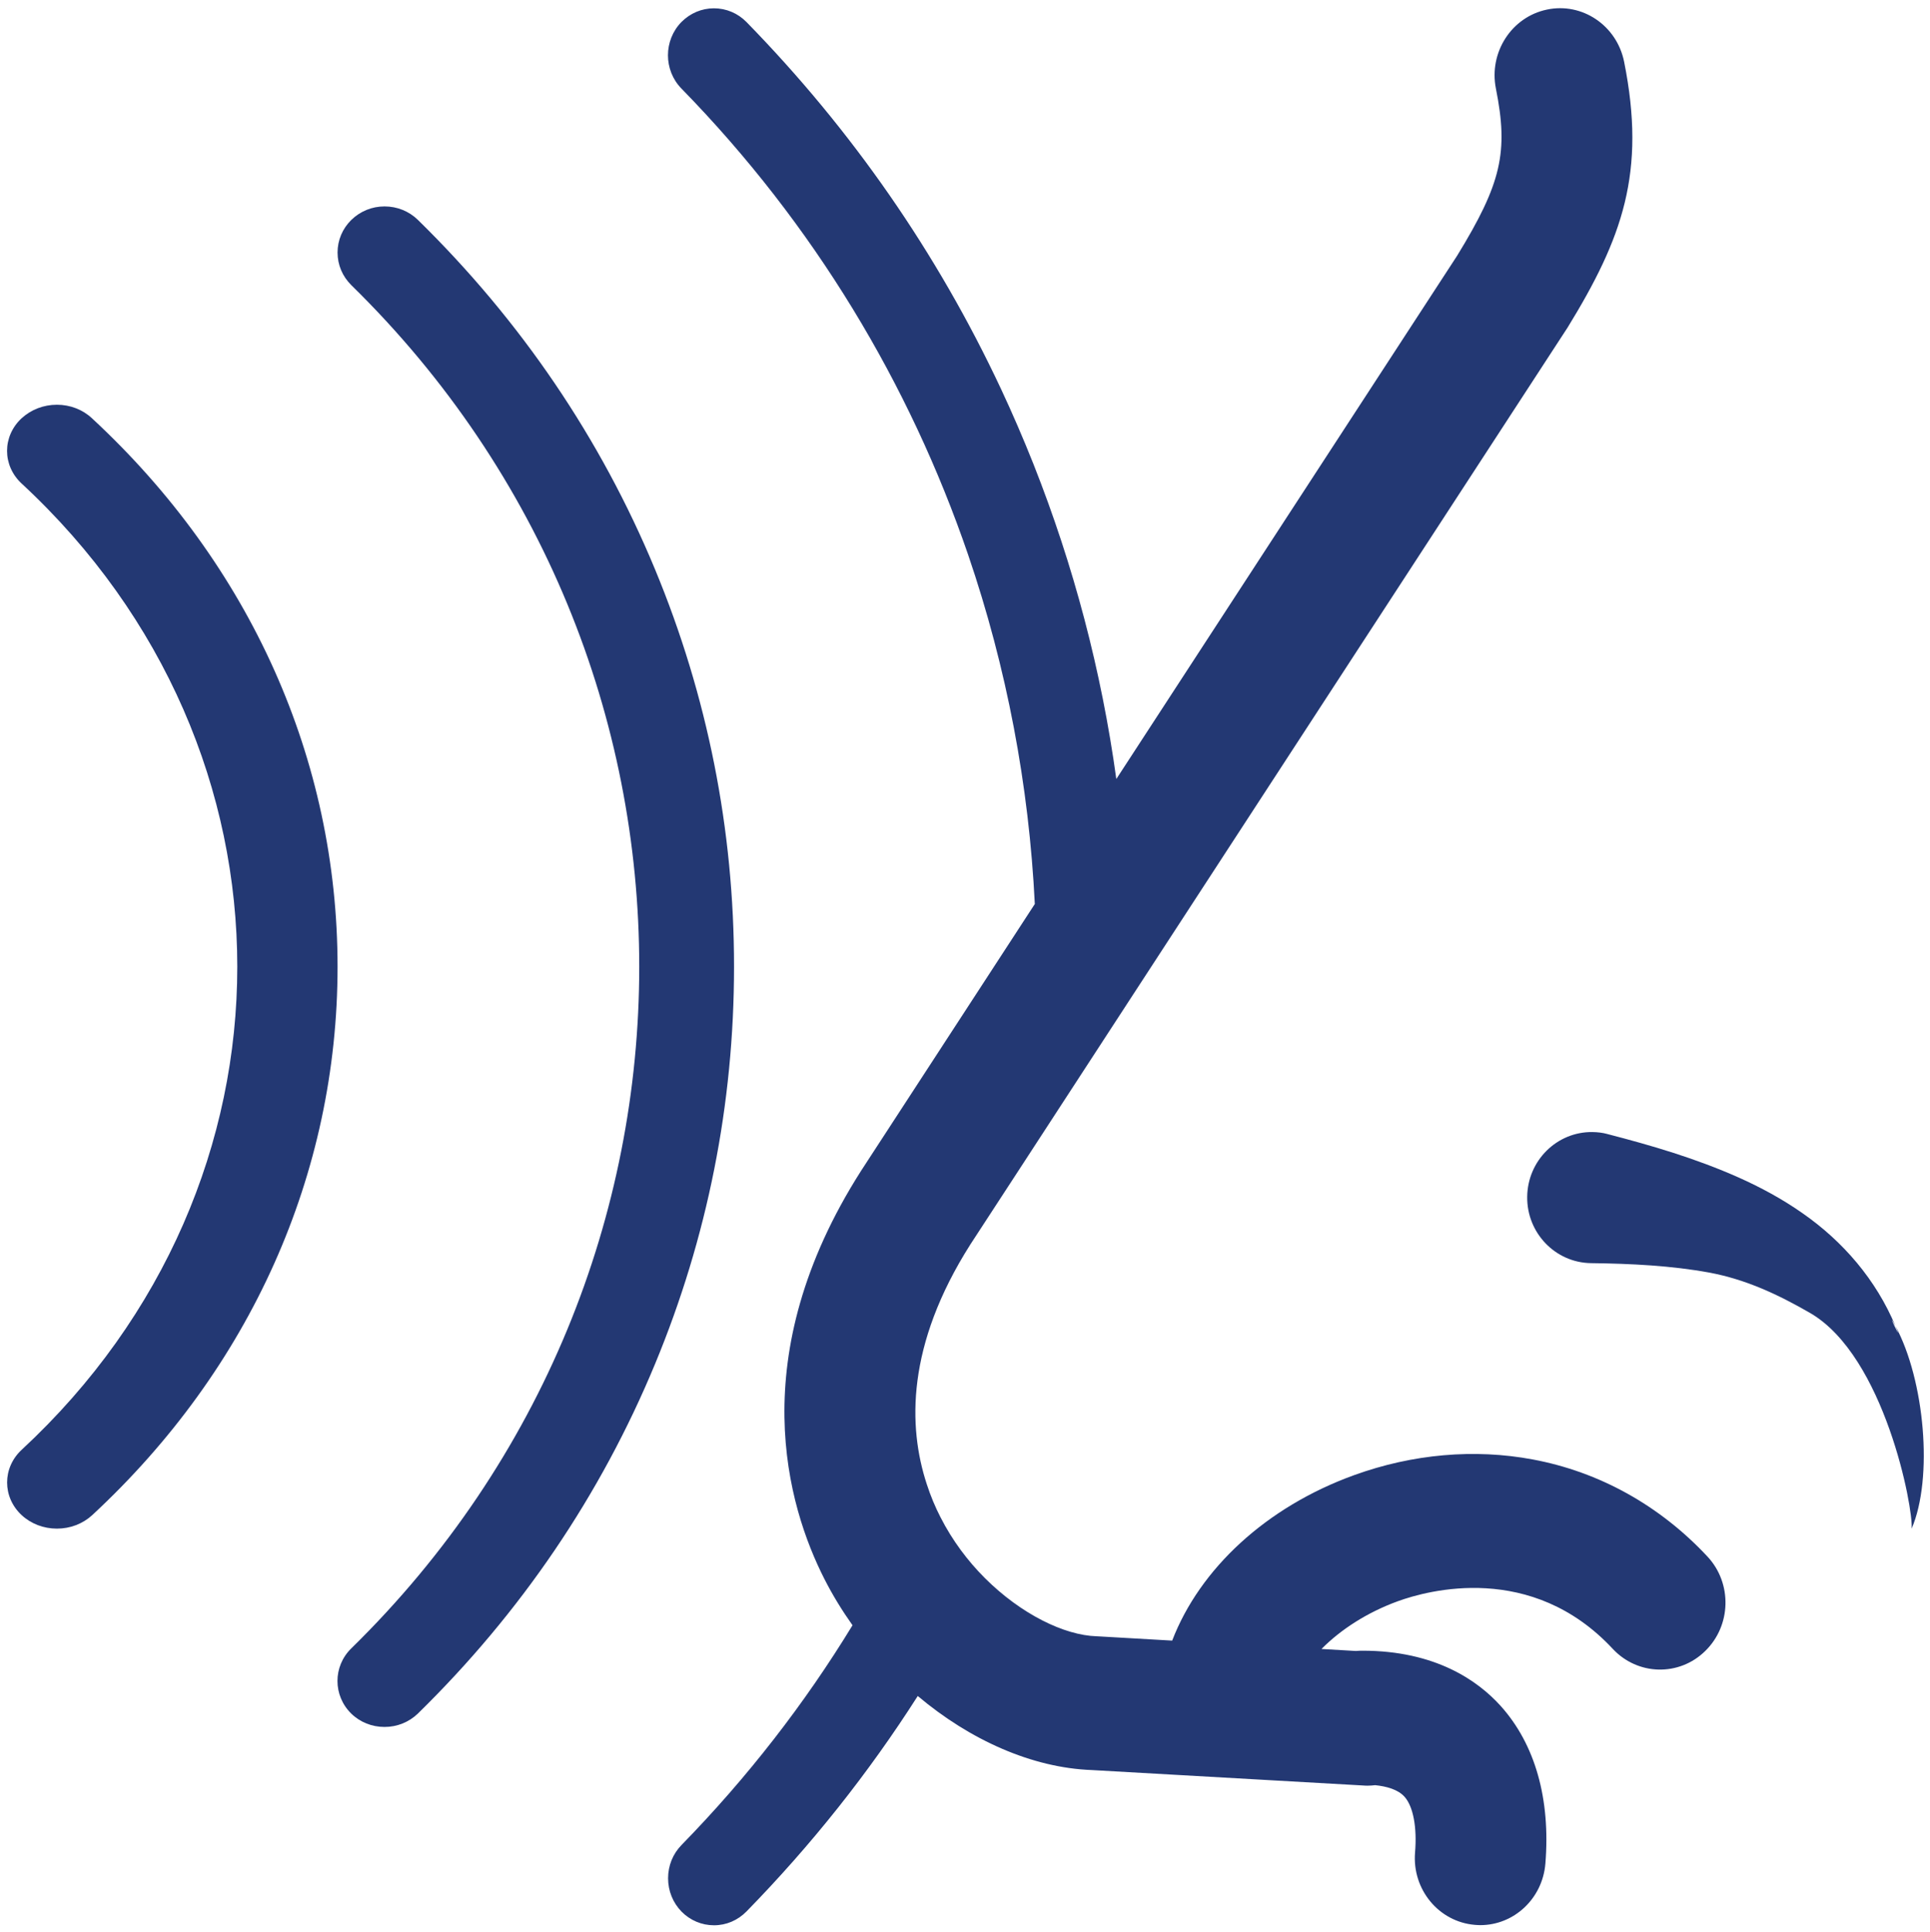
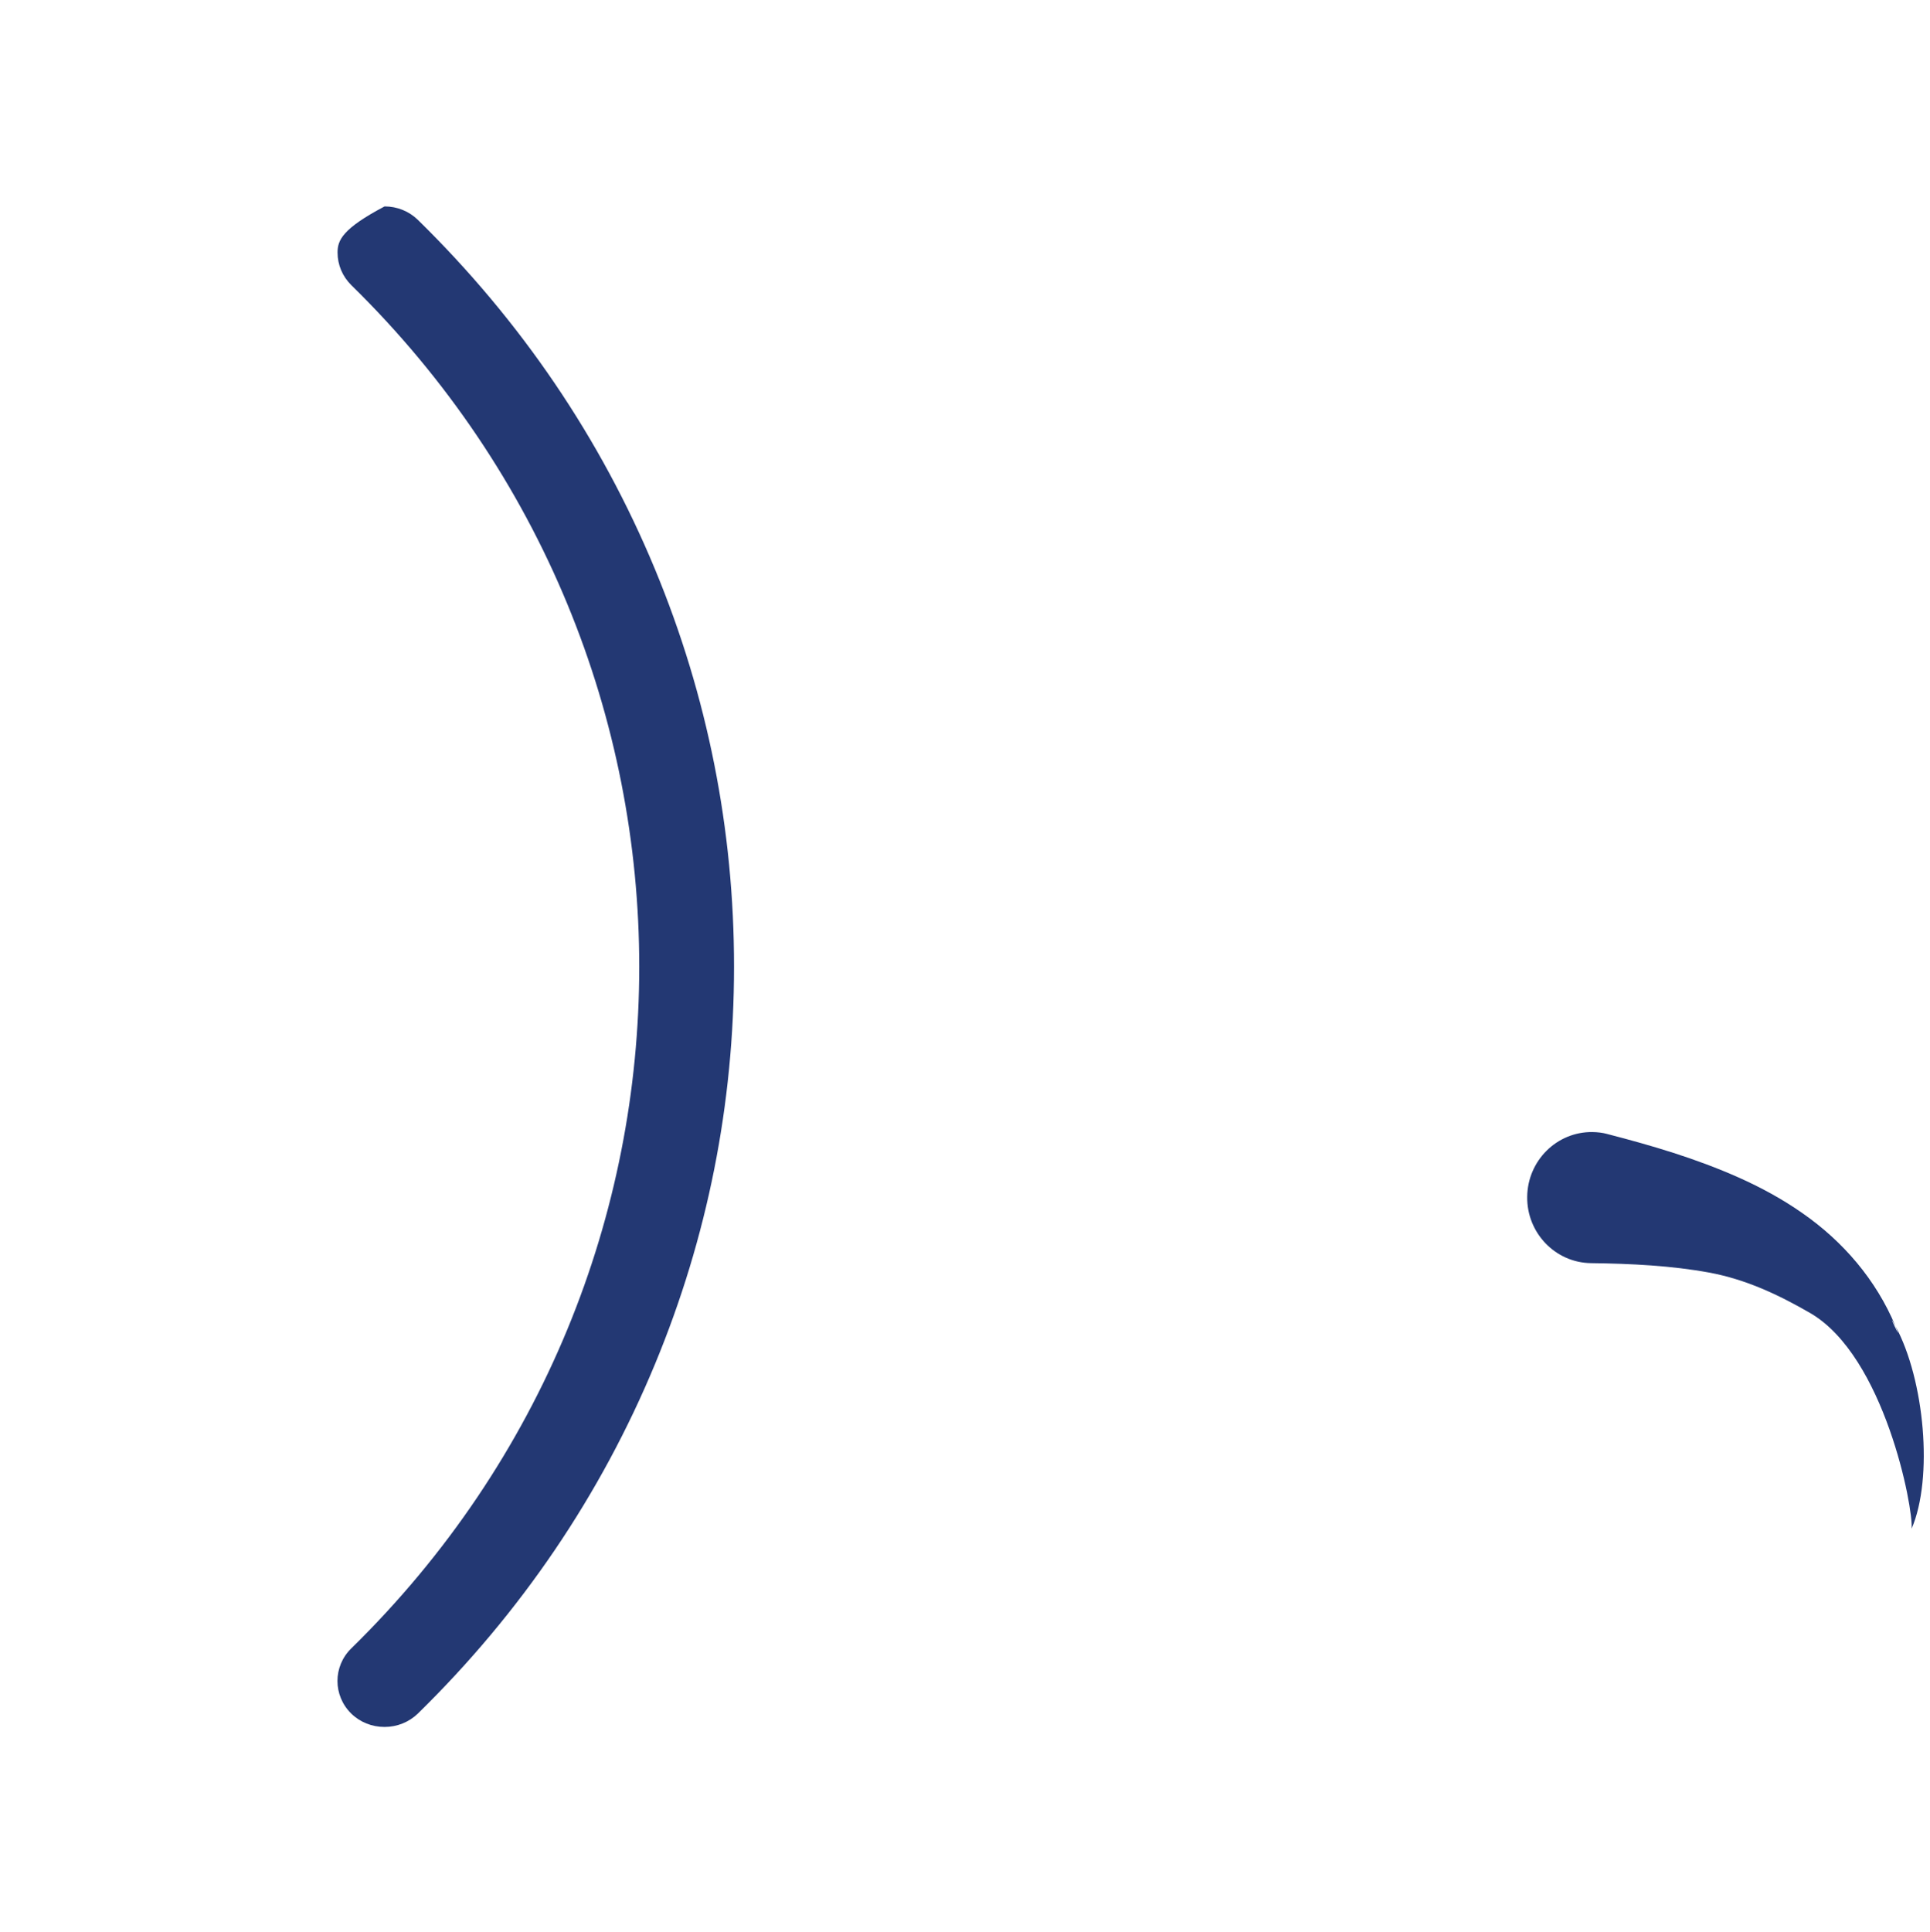
<svg xmlns="http://www.w3.org/2000/svg" xmlns:xlink="http://www.w3.org/1999/xlink" version="1.1" id="Layer_1" x="0px" y="0px" width="27.187px" height="27.208px" viewBox="0 0 27.187 27.208" enable-background="new 0 0 27.187 27.208" xml:space="preserve">
  <g>
    <defs>
      <path id="SVGID_1_" d="M26.701,18.677C26.833,18.989,26.541,18.378,26.701,18.677c-0.273-0.652-0.737-1.193-1.311-1.592    c-0.285-0.2-0.588-0.363-0.894-0.5c-0.613-0.273-1.236-0.454-1.845-0.612l-0.011-0.003c-0.066-0.018-0.136-0.026-0.207-0.027    c-0.501-0.007-0.914,0.401-0.92,0.911c-0.007,0.509,0.396,0.928,0.897,0.935c0.575,0.007,1.136,0.036,1.662,0.132    c0.526,0.097,0.984,0.315,1.426,0.57c1.05,0.608,1.458,2.758,1.43,3.038C27.236,20.814,27.11,19.434,26.701,18.677z" />
    </defs>
    <clipPath id="SVGID_2_">
      <use xlink:href="#SVGID_1_" overflow="visible" />
    </clipPath>
    <g clip-path="url(#SVGID_2_)">
      <defs>
        <rect id="SVGID_3_" x="-350.9" y="-408.936" width="1440" height="3758" />
      </defs>
      <clipPath id="SVGID_4_">
        <use xlink:href="#SVGID_3_" overflow="visible" />
      </clipPath>
      <rect x="16.513" y="10.942" clip-path="url(#SVGID_4_)" fill="#233873" width="15.586" height="15.586" />
    </g>
  </g>
  <g>
    <defs>
-       <path id="SVGID_5_" d="M21.592,20.554c-0.823-0.154-1.693-0.077-2.515,0.22c-1.24,0.448-2.176,1.319-2.565,2.331l-1.042-0.06    c-0.008,0-0.015-0.001-0.023-0.001c-0.456-0.014-1.065-0.312-1.575-0.821c-0.24-0.24-0.457-0.528-0.624-0.856    c-0.072-0.14-0.138-0.295-0.193-0.465c-0.266-0.81-0.288-1.957,0.614-3.376l0.708-1.086l1.522-2.337l6.167-9.466    c0.004-0.007,0.009-0.014,0.014-0.021c0.774-1.261,1.111-2.187,0.798-3.747c-0.103-0.51-0.59-0.839-1.087-0.734    c-0.499,0.104-0.82,0.603-0.719,1.112c0.179,0.895,0.078,1.336-0.546,2.354l-4.801,7.37c-0.209-1.519-0.599-3.001-1.167-4.435    c-0.143-0.359-0.296-0.714-0.459-1.062c-0.896-1.91-2.098-3.644-3.584-5.164c-0.122-0.124-0.285-0.193-0.458-0.193    c-0.173,0-0.334,0.069-0.458,0.193c-0.253,0.259-0.253,0.678,0,0.937c1.871,1.914,3.216,4.166,4.038,6.564    c0.545,1.594,0.858,3.252,0.94,4.92l-2.445,3.754c-0.002,0.002-0.003,0.005-0.005,0.008c-1.665,2.612-1.035,4.721-0.513,5.746    c0.116,0.228,0.249,0.444,0.395,0.65c-0.671,1.1-1.476,2.14-2.409,3.095c-0.122,0.125-0.189,0.291-0.189,0.468    c0,0.177,0.067,0.343,0.189,0.469c0.122,0.124,0.285,0.193,0.458,0.193s0.334-0.069,0.458-0.195    c0.913-0.934,1.718-1.947,2.412-3.034c0.739,0.623,1.614,1.012,2.451,1.043l3.833,0.218c0.017,0.002,0.035,0.002,0.052,0.002    c0.037,0,0.072-0.003,0.107-0.007c0.159,0.016,0.321,0.06,0.413,0.162c0.123,0.136,0.179,0.431,0.149,0.787    c-0.042,0.52,0.335,0.975,0.841,1.018c0.026,0.002,0.053,0.004,0.078,0.004c0.475,0,0.876-0.373,0.917-0.865    c0.074-0.912-0.144-1.681-0.629-2.221c-0.32-0.355-0.918-0.779-1.948-0.779c-0.031,0-0.062,0.001-0.092,0.004l-0.485-0.028    c0.273-0.276,0.649-0.518,1.077-0.673c0.421-0.153,1.884-0.555,3.026,0.671c0.352,0.377,0.935,0.391,1.302,0.031    c0.369-0.359,0.383-0.956,0.031-1.332C23.379,21.201,22.529,20.729,21.592,20.554z" />
-     </defs>
+       </defs>
    <clipPath id="SVGID_6_">
      <use xlink:href="#SVGID_5_" overflow="visible" />
    </clipPath>
    <g clip-path="url(#SVGID_6_)">
      <defs>
-         <rect id="SVGID_7_" x="-350.9" y="-408.936" width="1440" height="3758" />
-       </defs>
+         </defs>
      <clipPath id="SVGID_8_">
        <use xlink:href="#SVGID_7_" overflow="visible" />
      </clipPath>
      <rect x="4.41" y="-4.886" clip-path="url(#SVGID_8_)" fill="#233873" width="24.896" height="37" />
    </g>
  </g>
  <g>
    <defs>
-       <path id="SVGID_9_" d="M9.227,8.018c-0.765-1.844-1.889-3.5-3.34-4.921C5.762,2.975,5.595,2.907,5.417,2.907    S5.075,2.975,4.949,3.097C4.824,3.22,4.755,3.383,4.755,3.556c0,0.174,0.069,0.336,0.193,0.459c5.409,5.294,5.409,13.906,0,19.2    c-0.259,0.253-0.259,0.664,0,0.918c0.125,0.122,0.292,0.188,0.469,0.188s0.343-0.067,0.469-0.188    c1.452-1.421,2.576-3.078,3.341-4.923c0.739-1.782,1.113-3.664,1.113-5.595C10.341,11.683,9.966,9.8,9.227,8.018z" />
+       <path id="SVGID_9_" d="M9.227,8.018c-0.765-1.844-1.889-3.5-3.34-4.921C5.762,2.975,5.595,2.907,5.417,2.907    C4.824,3.22,4.755,3.383,4.755,3.556c0,0.174,0.069,0.336,0.193,0.459c5.409,5.294,5.409,13.906,0,19.2    c-0.259,0.253-0.259,0.664,0,0.918c0.125,0.122,0.292,0.188,0.469,0.188s0.343-0.067,0.469-0.188    c1.452-1.421,2.576-3.078,3.341-4.923c0.739-1.782,1.113-3.664,1.113-5.595C10.341,11.683,9.966,9.8,9.227,8.018z" />
    </defs>
    <clipPath id="SVGID_10_">
      <use xlink:href="#SVGID_9_" overflow="visible" />
    </clipPath>
    <g clip-path="url(#SVGID_10_)">
      <defs>
        <rect id="SVGID_11_" x="-350.9" y="-408.936" width="1440" height="3758" />
      </defs>
      <clipPath id="SVGID_12_">
        <use xlink:href="#SVGID_11_" overflow="visible" />
      </clipPath>
      <rect x="-0.245" y="-2.093" clip-path="url(#SVGID_12_)" fill="#233873" width="15.586" height="31.414" />
    </g>
  </g>
  <g>
    <defs>
      <path id="SVGID_13_" d="M0.802,5.7c-0.188,0-0.363,0.068-0.497,0.19c-0.274,0.254-0.274,0.666,0,0.92    c4.05,3.751,4.05,9.856,0,13.608c-0.273,0.254-0.273,0.666,0,0.92c0.132,0.122,0.309,0.19,0.497,0.19    c0.188,0,0.364-0.068,0.497-0.19c2.229-2.066,3.456-4.808,3.456-7.724S3.526,7.957,1.297,5.892C1.166,5.769,0.99,5.7,0.802,5.7z" />
    </defs>
    <clipPath id="SVGID_14_">
      <use xlink:href="#SVGID_13_" overflow="visible" />
    </clipPath>
    <g clip-path="url(#SVGID_14_)">
      <defs>
        <rect id="SVGID_15_" x="-350.9" y="-408.936" width="1440" height="3758" />
      </defs>
      <clipPath id="SVGID_16_">
        <use xlink:href="#SVGID_15_" overflow="visible" />
      </clipPath>
-       <rect x="-4.9" y="0.7" clip-path="url(#SVGID_16_)" fill="#233873" width="14.655" height="25.828" />
    </g>
  </g>
</svg>